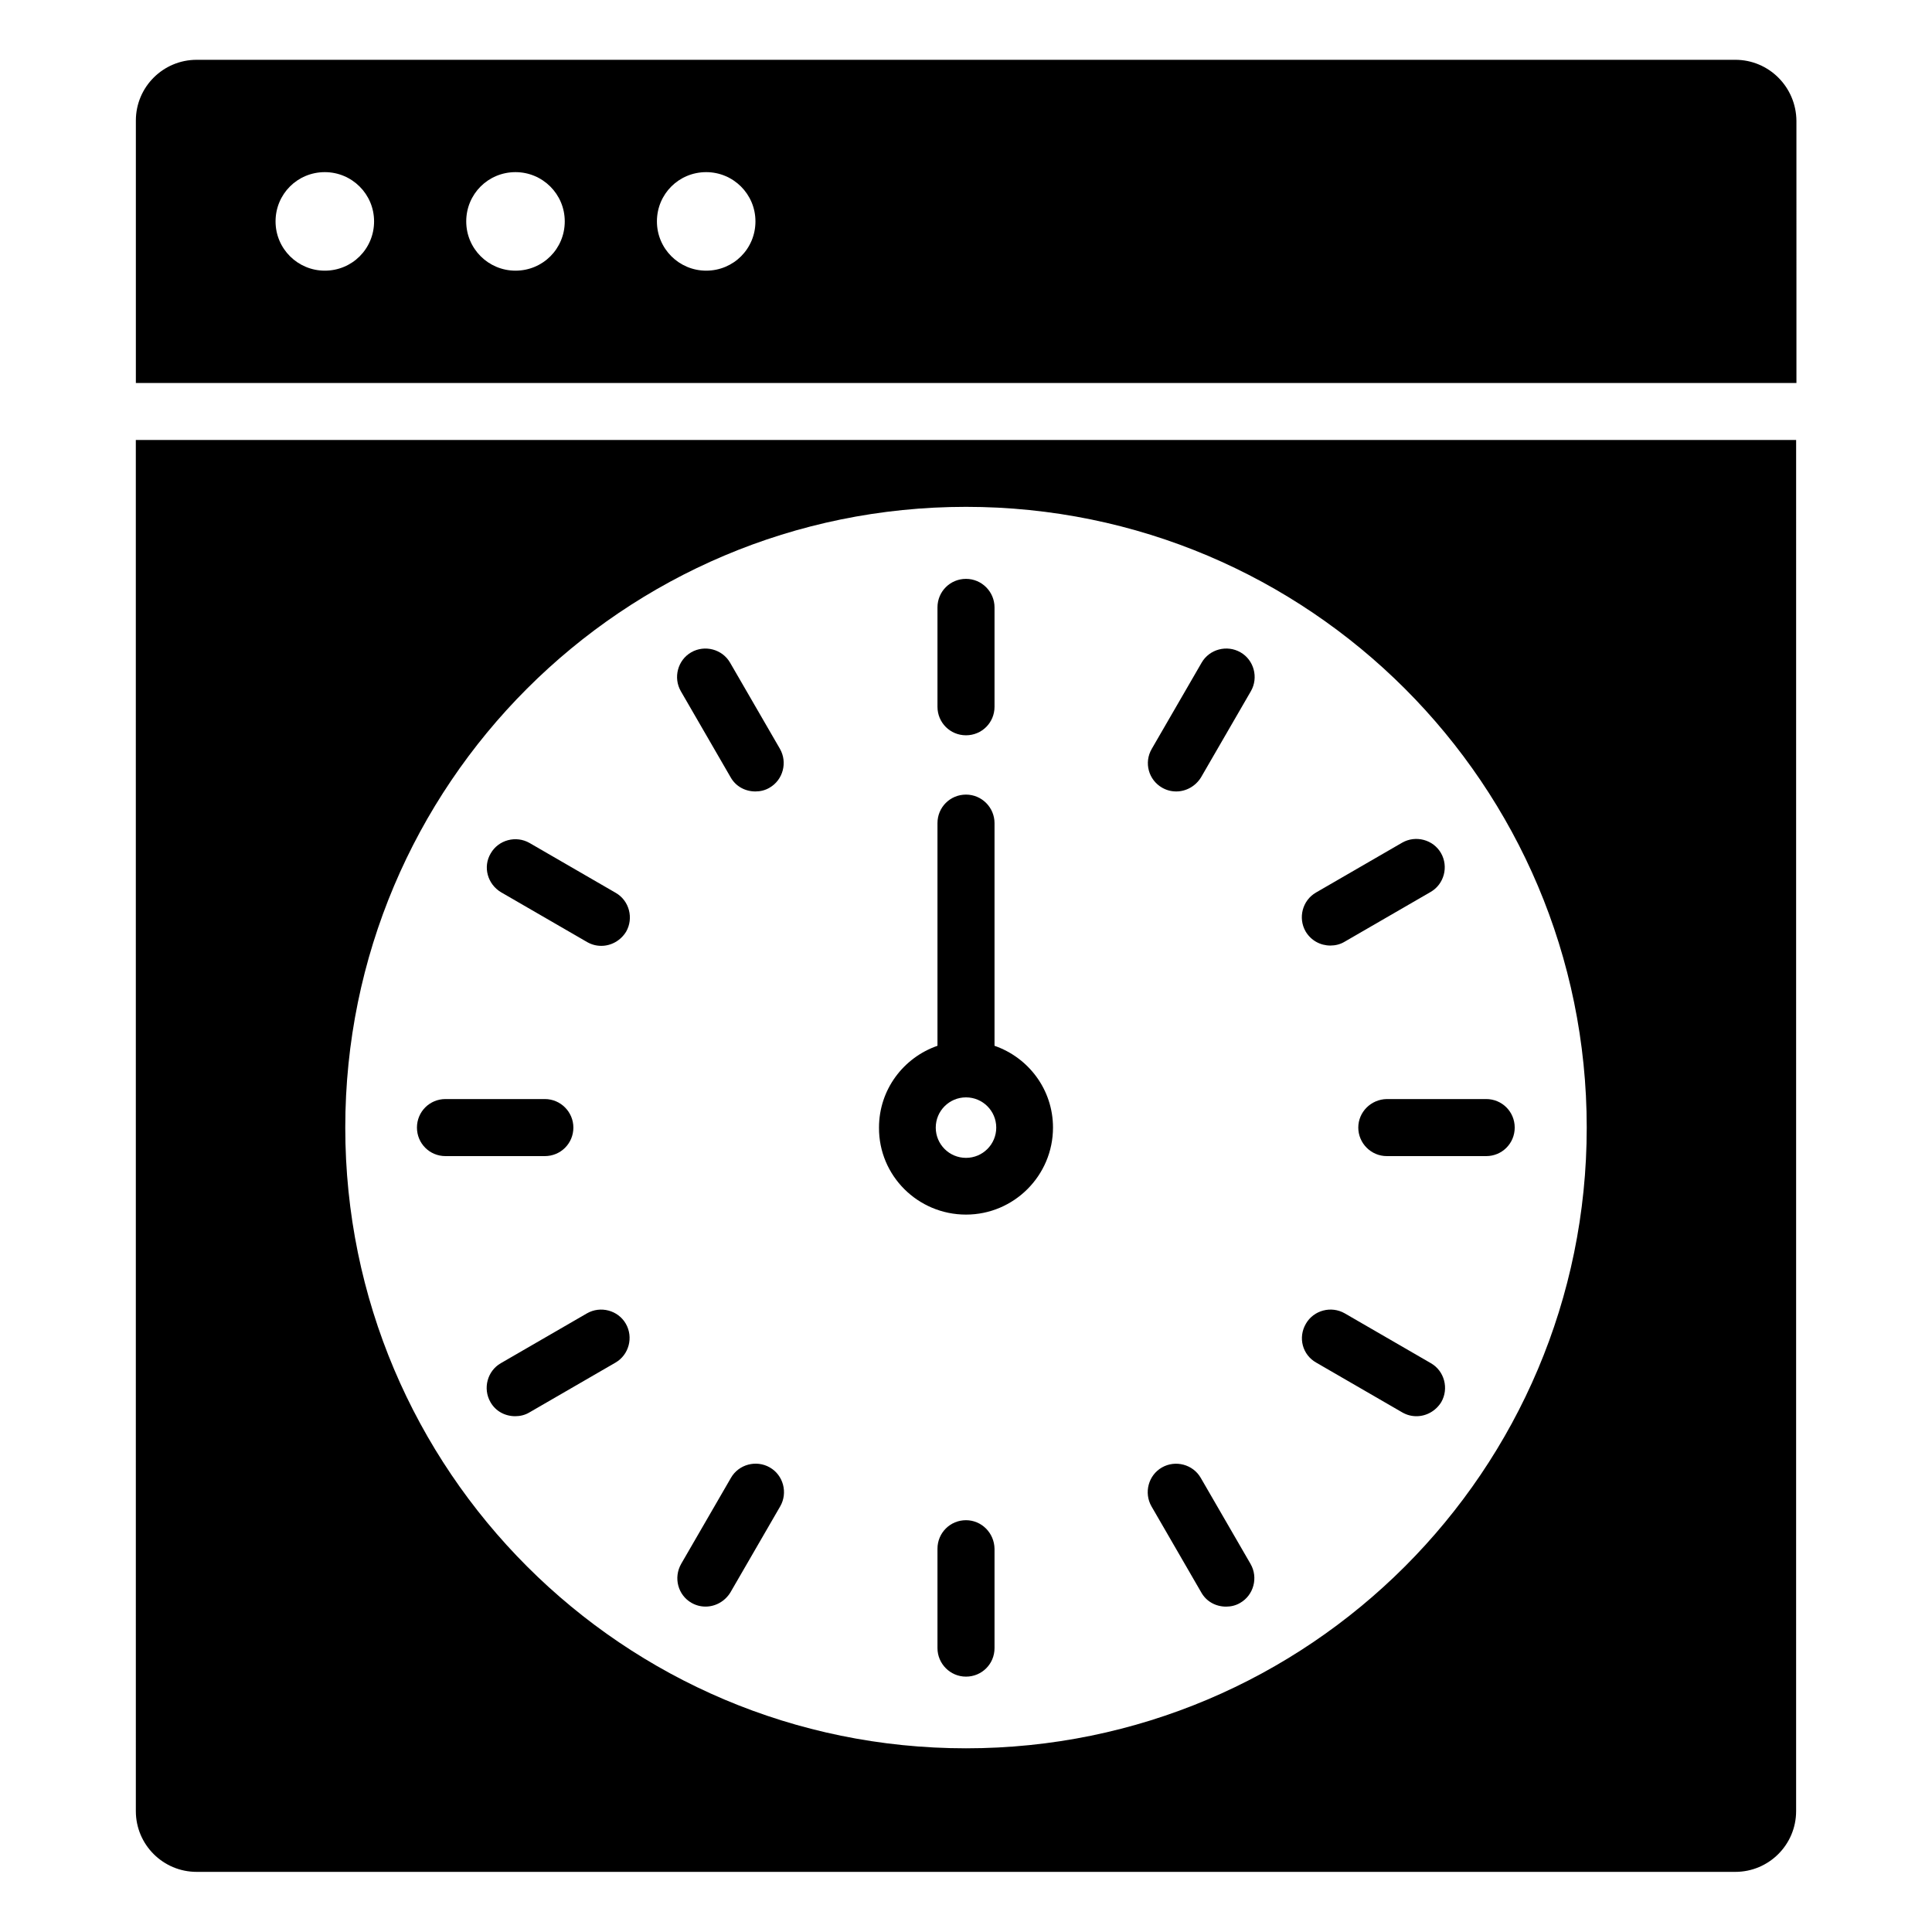
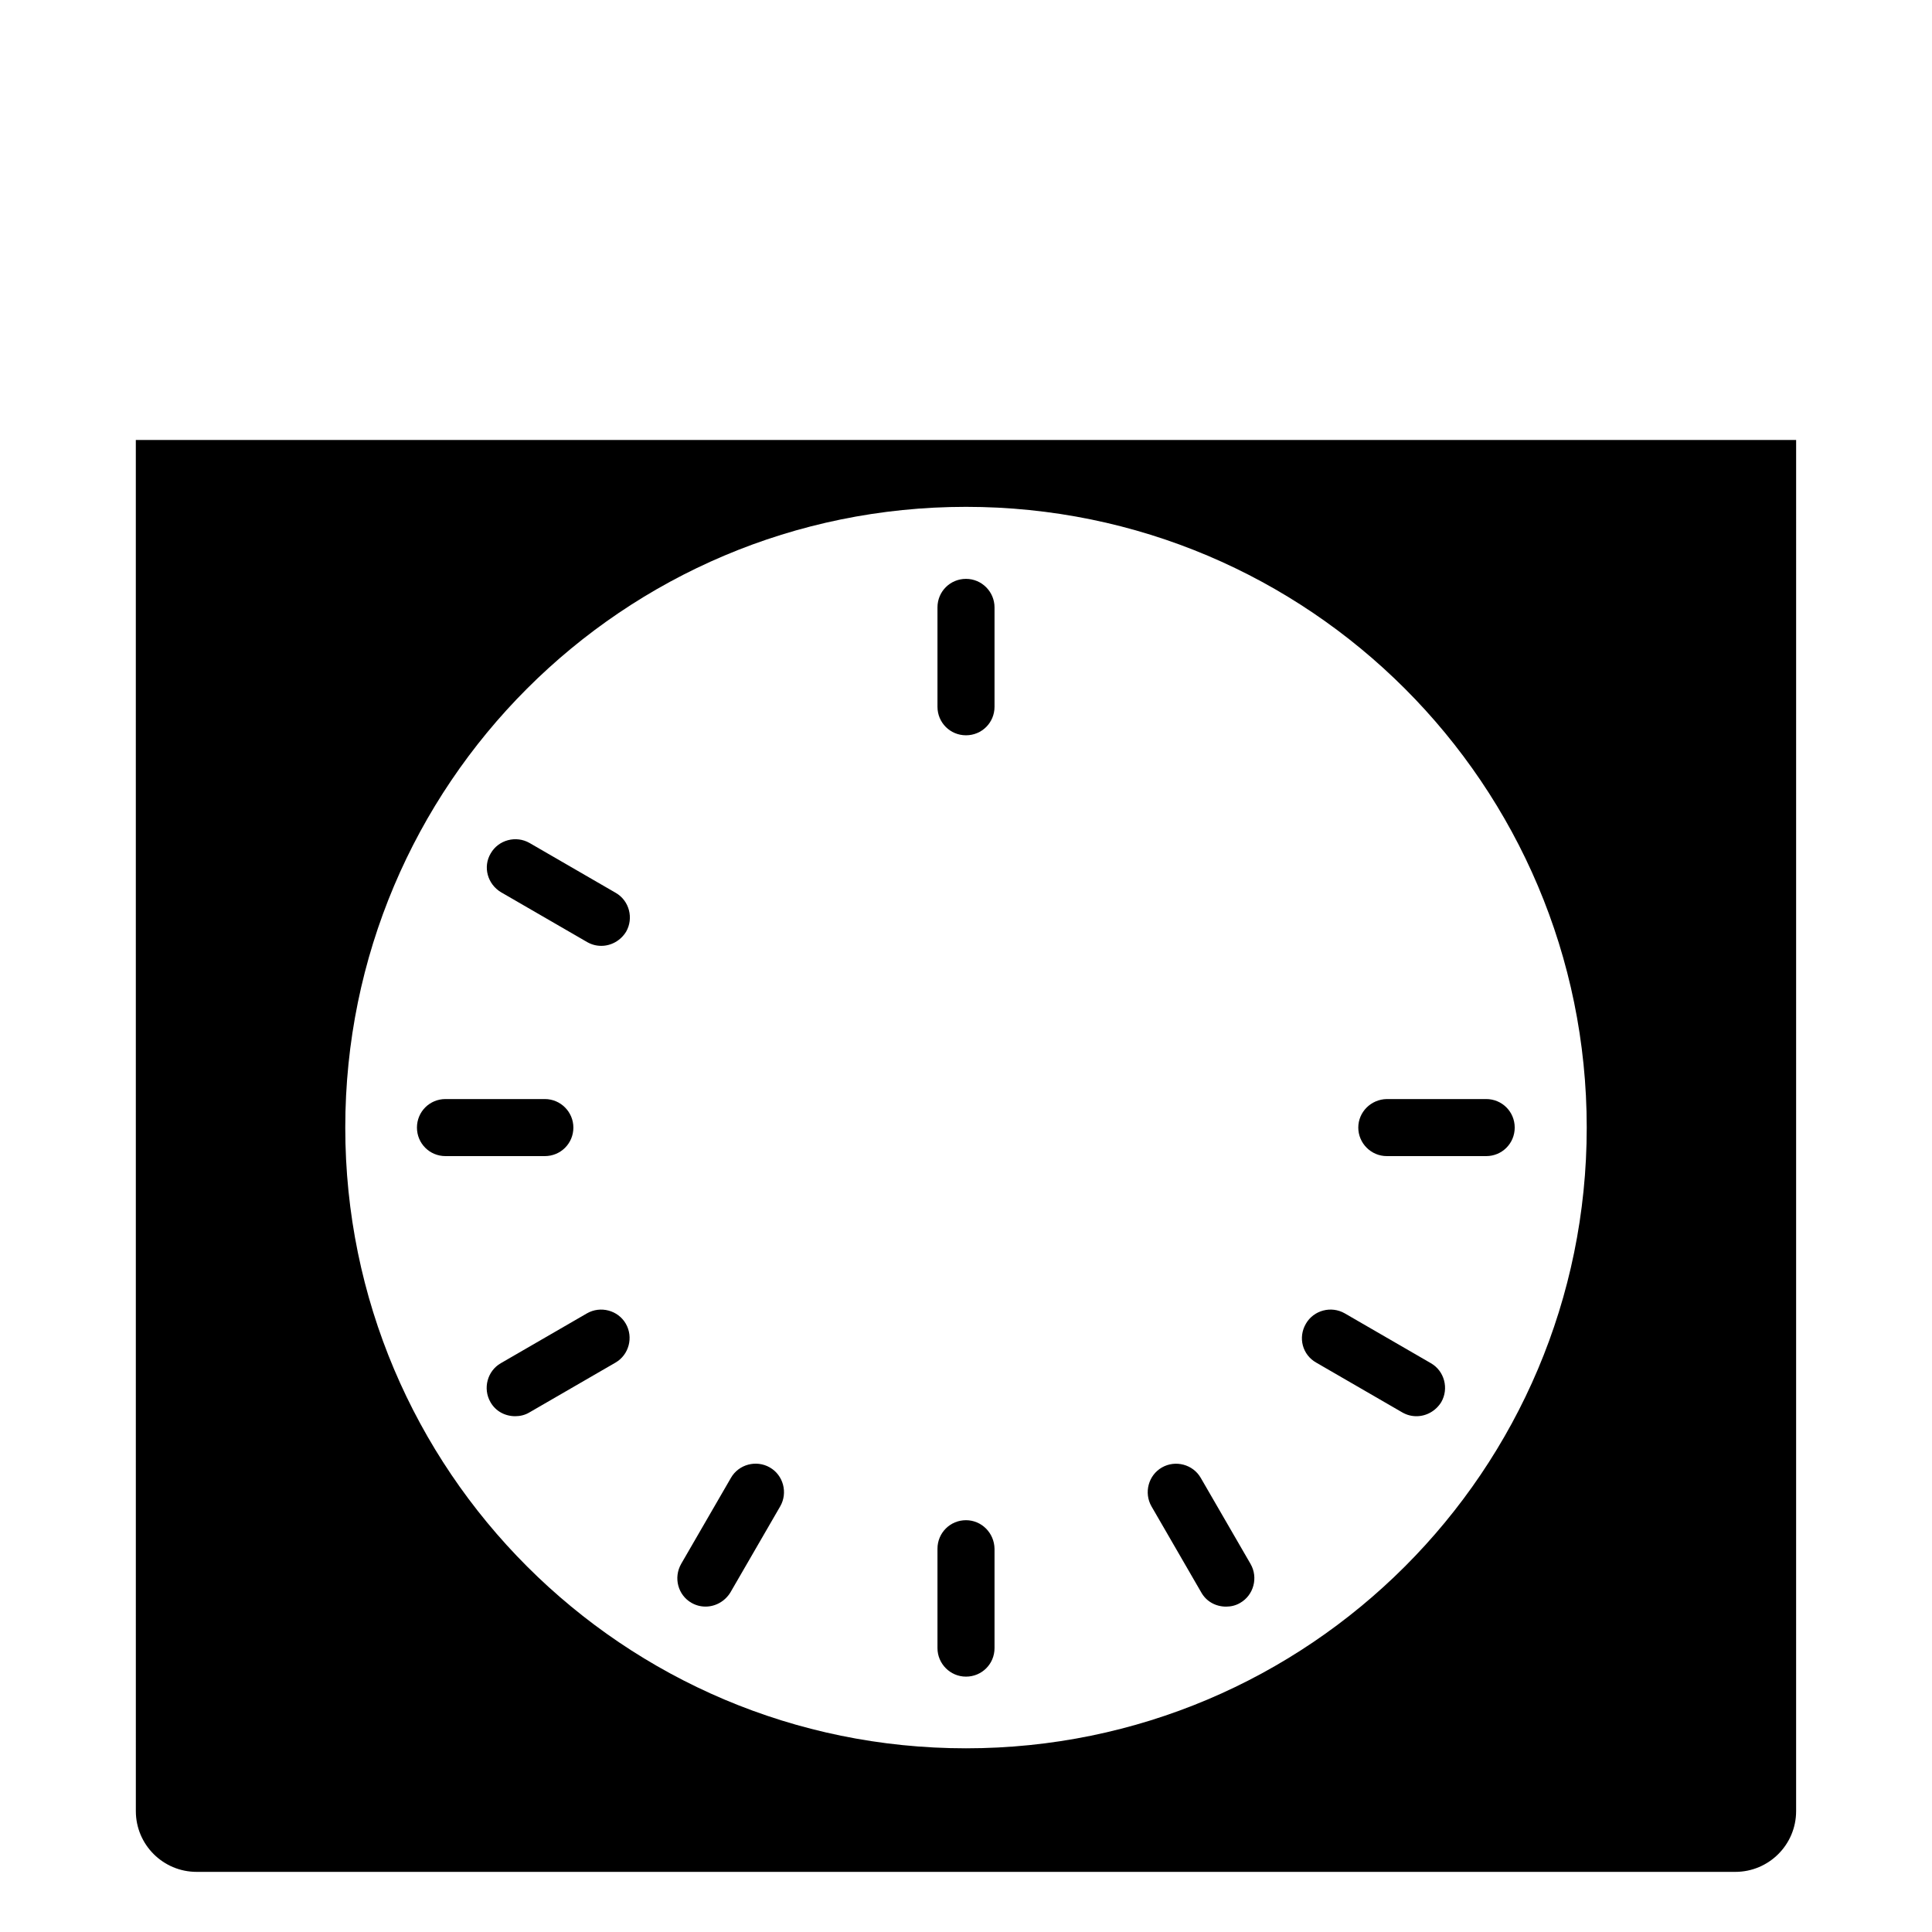
<svg xmlns="http://www.w3.org/2000/svg" fill="#000000" width="800px" height="800px" version="1.1" viewBox="144 144 512 512">
  <g>
-     <path d="m603.89 159.85h-407.78c-8.855 0-16.105 7.176-16.105 16.105v69.539h440.07l-0.004-69.461c-0.074-9.008-7.328-16.184-16.18-16.184zm-373.81 55.879c-7.176 0-13.055-5.801-13.055-13.055 0-7.25 5.801-13.055 13.055-13.055 7.176 0 13.055 5.801 13.055 13.055-0.004 7.254-5.805 13.055-13.055 13.055zm50.531 0c-7.176 0-13.055-5.801-13.055-13.055 0-7.25 5.801-13.055 13.055-13.055 7.176 0 13.055 5.801 13.055 13.055s-5.801 13.055-13.055 13.055zm50.535 0c-7.176 0-13.055-5.801-13.055-13.055 0-7.25 5.801-13.055 13.055-13.055 7.176 0 13.055 5.801 13.055 13.055s-5.805 13.055-13.055 13.055z" />
    <path d="m400 338.86c4.199 0 7.559-3.359 7.559-7.559v-26.336c0-4.121-3.359-7.559-7.559-7.559s-7.559 3.359-7.559 7.559v26.336c0 4.199 3.359 7.559 7.559 7.559z" />
    <path d="m400 546.87c-4.199 0-7.559 3.359-7.559 7.559v26.336c0 4.121 3.359 7.559 7.559 7.559s7.559-3.359 7.559-7.559v-26.336c-0.078-4.199-3.438-7.559-7.559-7.559z" />
-     <path d="m337.63 350c1.375 2.441 3.894 3.742 6.566 3.742 1.297 0 2.594-0.305 3.742-0.992 3.586-2.062 4.809-6.719 2.75-10.305l-13.207-22.824c-2.062-3.586-6.719-4.809-10.305-2.75-3.586 2.062-4.809 6.719-2.75 10.305z" />
    <path d="m462.36 566.03c1.375 2.441 3.894 3.742 6.566 3.742 1.297 0 2.594-0.305 3.742-0.992 3.586-2.062 4.809-6.719 2.75-10.305l-13.207-22.824c-2.062-3.586-6.719-4.809-10.305-2.75-3.586 2.062-4.809 6.719-2.75 10.305z" />
    <path d="m276.79 380.46 22.824 13.207c1.223 0.688 2.441 0.992 3.742 0.992 2.594 0 5.113-1.375 6.566-3.742 2.062-3.586 0.84-8.246-2.75-10.305l-22.824-13.207c-3.586-2.062-8.246-0.84-10.305 2.75-2.137 3.586-0.84 8.168 2.746 10.305z" />
    <path d="m492.82 505.11 22.824 13.207c1.223 0.688 2.441 0.992 3.742 0.992 2.594 0 5.113-1.375 6.566-3.742 2.062-3.586 0.84-8.246-2.75-10.305l-22.824-13.207c-3.586-2.062-8.246-0.84-10.305 2.75-2.137 3.66-0.918 8.242 2.746 10.305z" />
    <path d="m295.95 442.82c0-4.121-3.359-7.559-7.559-7.559h-26.336c-4.199 0-7.559 3.359-7.559 7.559s3.359 7.559 7.559 7.559h26.336c4.199-0.004 7.559-3.363 7.559-7.559z" />
    <path d="m503.96 442.82c0 4.121 3.359 7.559 7.559 7.559h26.336c4.199 0 7.559-3.359 7.559-7.559s-3.359-7.559-7.559-7.559h-26.336c-4.199 0.074-7.559 3.434-7.559 7.559z" />
    <path d="m307.1 505.11c3.586-2.062 4.809-6.719 2.75-10.305-2.062-3.586-6.719-4.809-10.305-2.75l-22.824 13.207c-3.586 2.062-4.809 6.719-2.75 10.305 1.375 2.441 3.894 3.742 6.566 3.742 1.297 0 2.594-0.305 3.742-0.992z" />
-     <path d="m496.56 394.58c1.297 0 2.594-0.305 3.742-0.992l22.824-13.207c3.586-2.062 4.809-6.719 2.75-10.305-2.062-3.586-6.719-4.809-10.305-2.75l-22.824 13.207c-3.586 2.062-4.809 6.719-2.75 10.305 1.449 2.445 3.965 3.742 6.562 3.742z" />
    <path d="m327.25 568.77c1.223 0.688 2.441 0.992 3.742 0.992 2.594 0 5.113-1.375 6.566-3.742l13.207-22.824c2.062-3.586 0.84-8.246-2.75-10.305-3.586-2.062-8.246-0.84-10.305 2.75l-13.207 22.824c-2.062 3.664-0.84 8.246 2.746 10.305z" />
-     <path d="m451.98 352.75c1.223 0.688 2.441 0.992 3.742 0.992 2.594 0 5.113-1.375 6.566-3.742l13.207-22.824c2.062-3.586 0.84-8.246-2.75-10.305-3.586-2.062-8.246-0.84-10.305 2.75l-13.207 22.824c-2.141 3.664-0.844 8.246 2.746 10.305z" />
-     <path d="m400 465.88c12.746 0 23.055-10.383 23.055-23.055 0-10.078-6.488-18.551-15.496-21.68v-59.008c0-4.121-3.359-7.559-7.559-7.559s-7.559 3.359-7.559 7.559v59.008c-9.008 3.129-15.496 11.602-15.496 21.68-0.078 12.75 10.305 23.055 23.055 23.055zm0-31.066c4.426 0 8.016 3.586 8.016 8.016 0 4.426-3.586 8.016-8.016 8.016-4.426 0-8.016-3.586-8.016-8.016 0-4.43 3.586-8.016 8.016-8.016z" />
    <path d="m180 623.96c0 8.93 7.25 16.105 16.105 16.105h407.78c8.855 0 16.105-7.176 16.105-16.105l0.004-363.36h-440zm220-345.64c90.84 0 164.5 73.664 164.5 164.5 0 90.84-73.664 164.5-164.5 164.5-90.84 0-164.5-73.664-164.5-164.5-0.004-90.836 73.582-164.5 164.5-164.5z" />
  </g>
</svg>